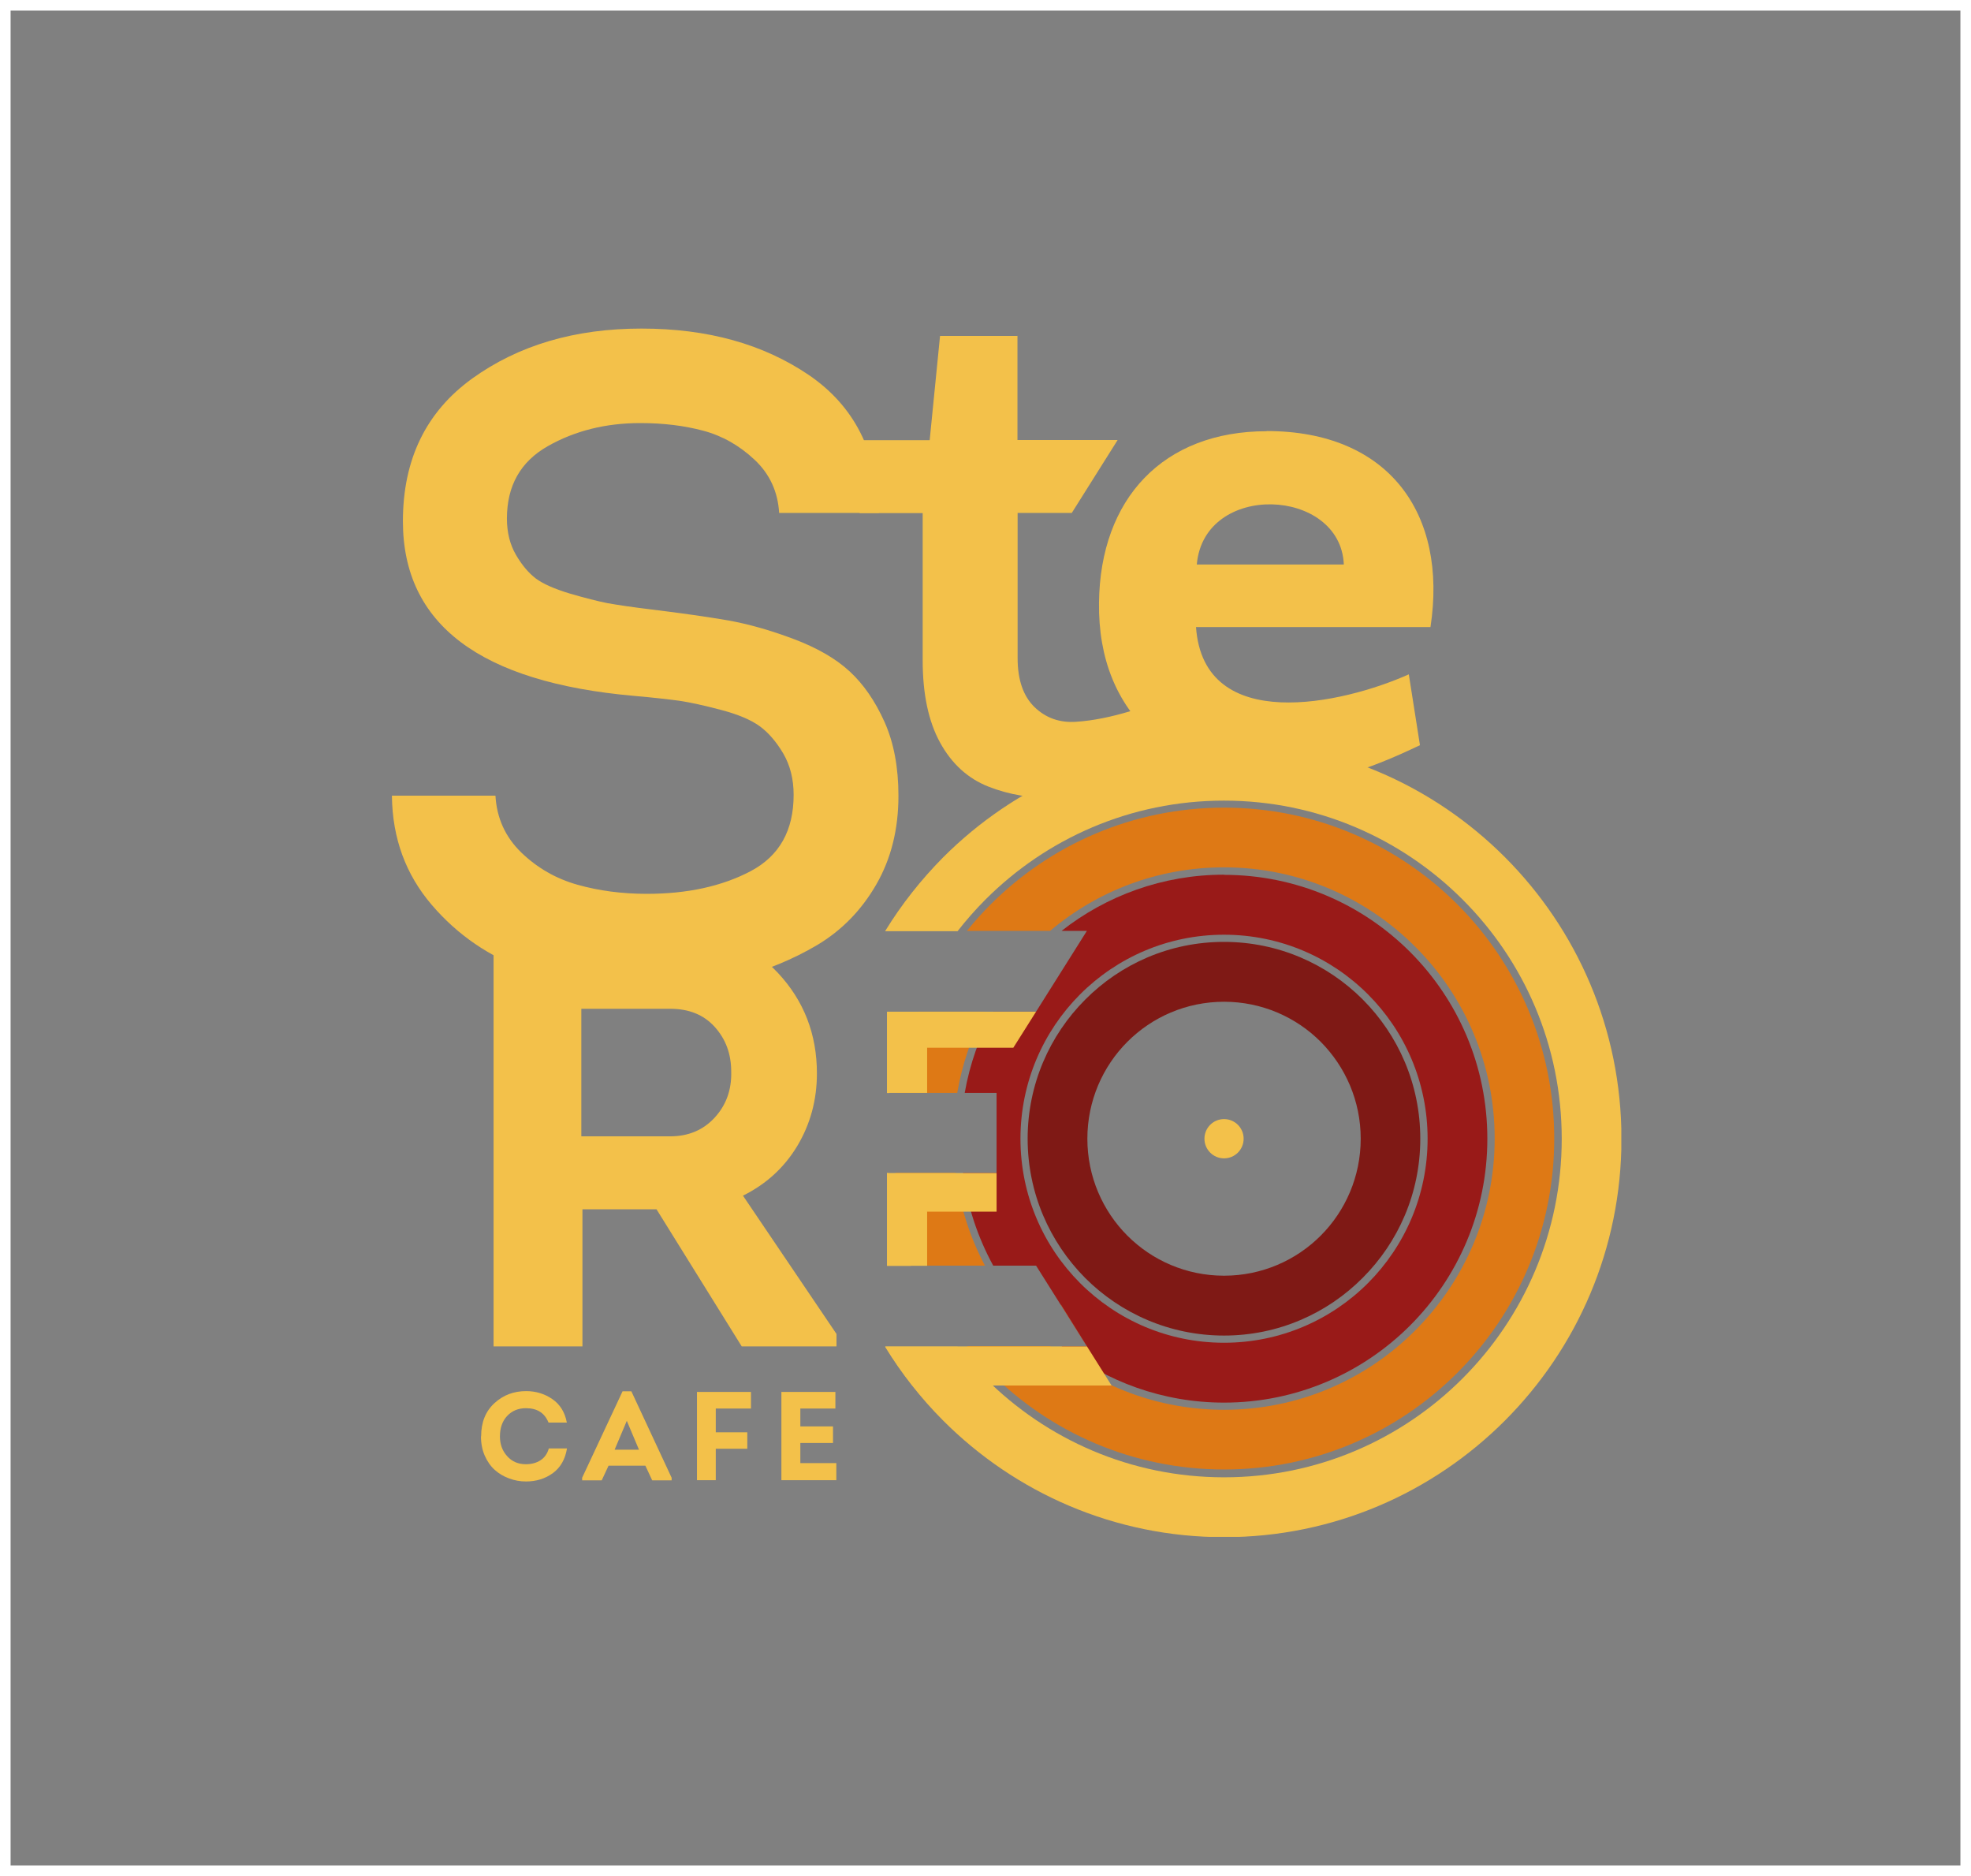
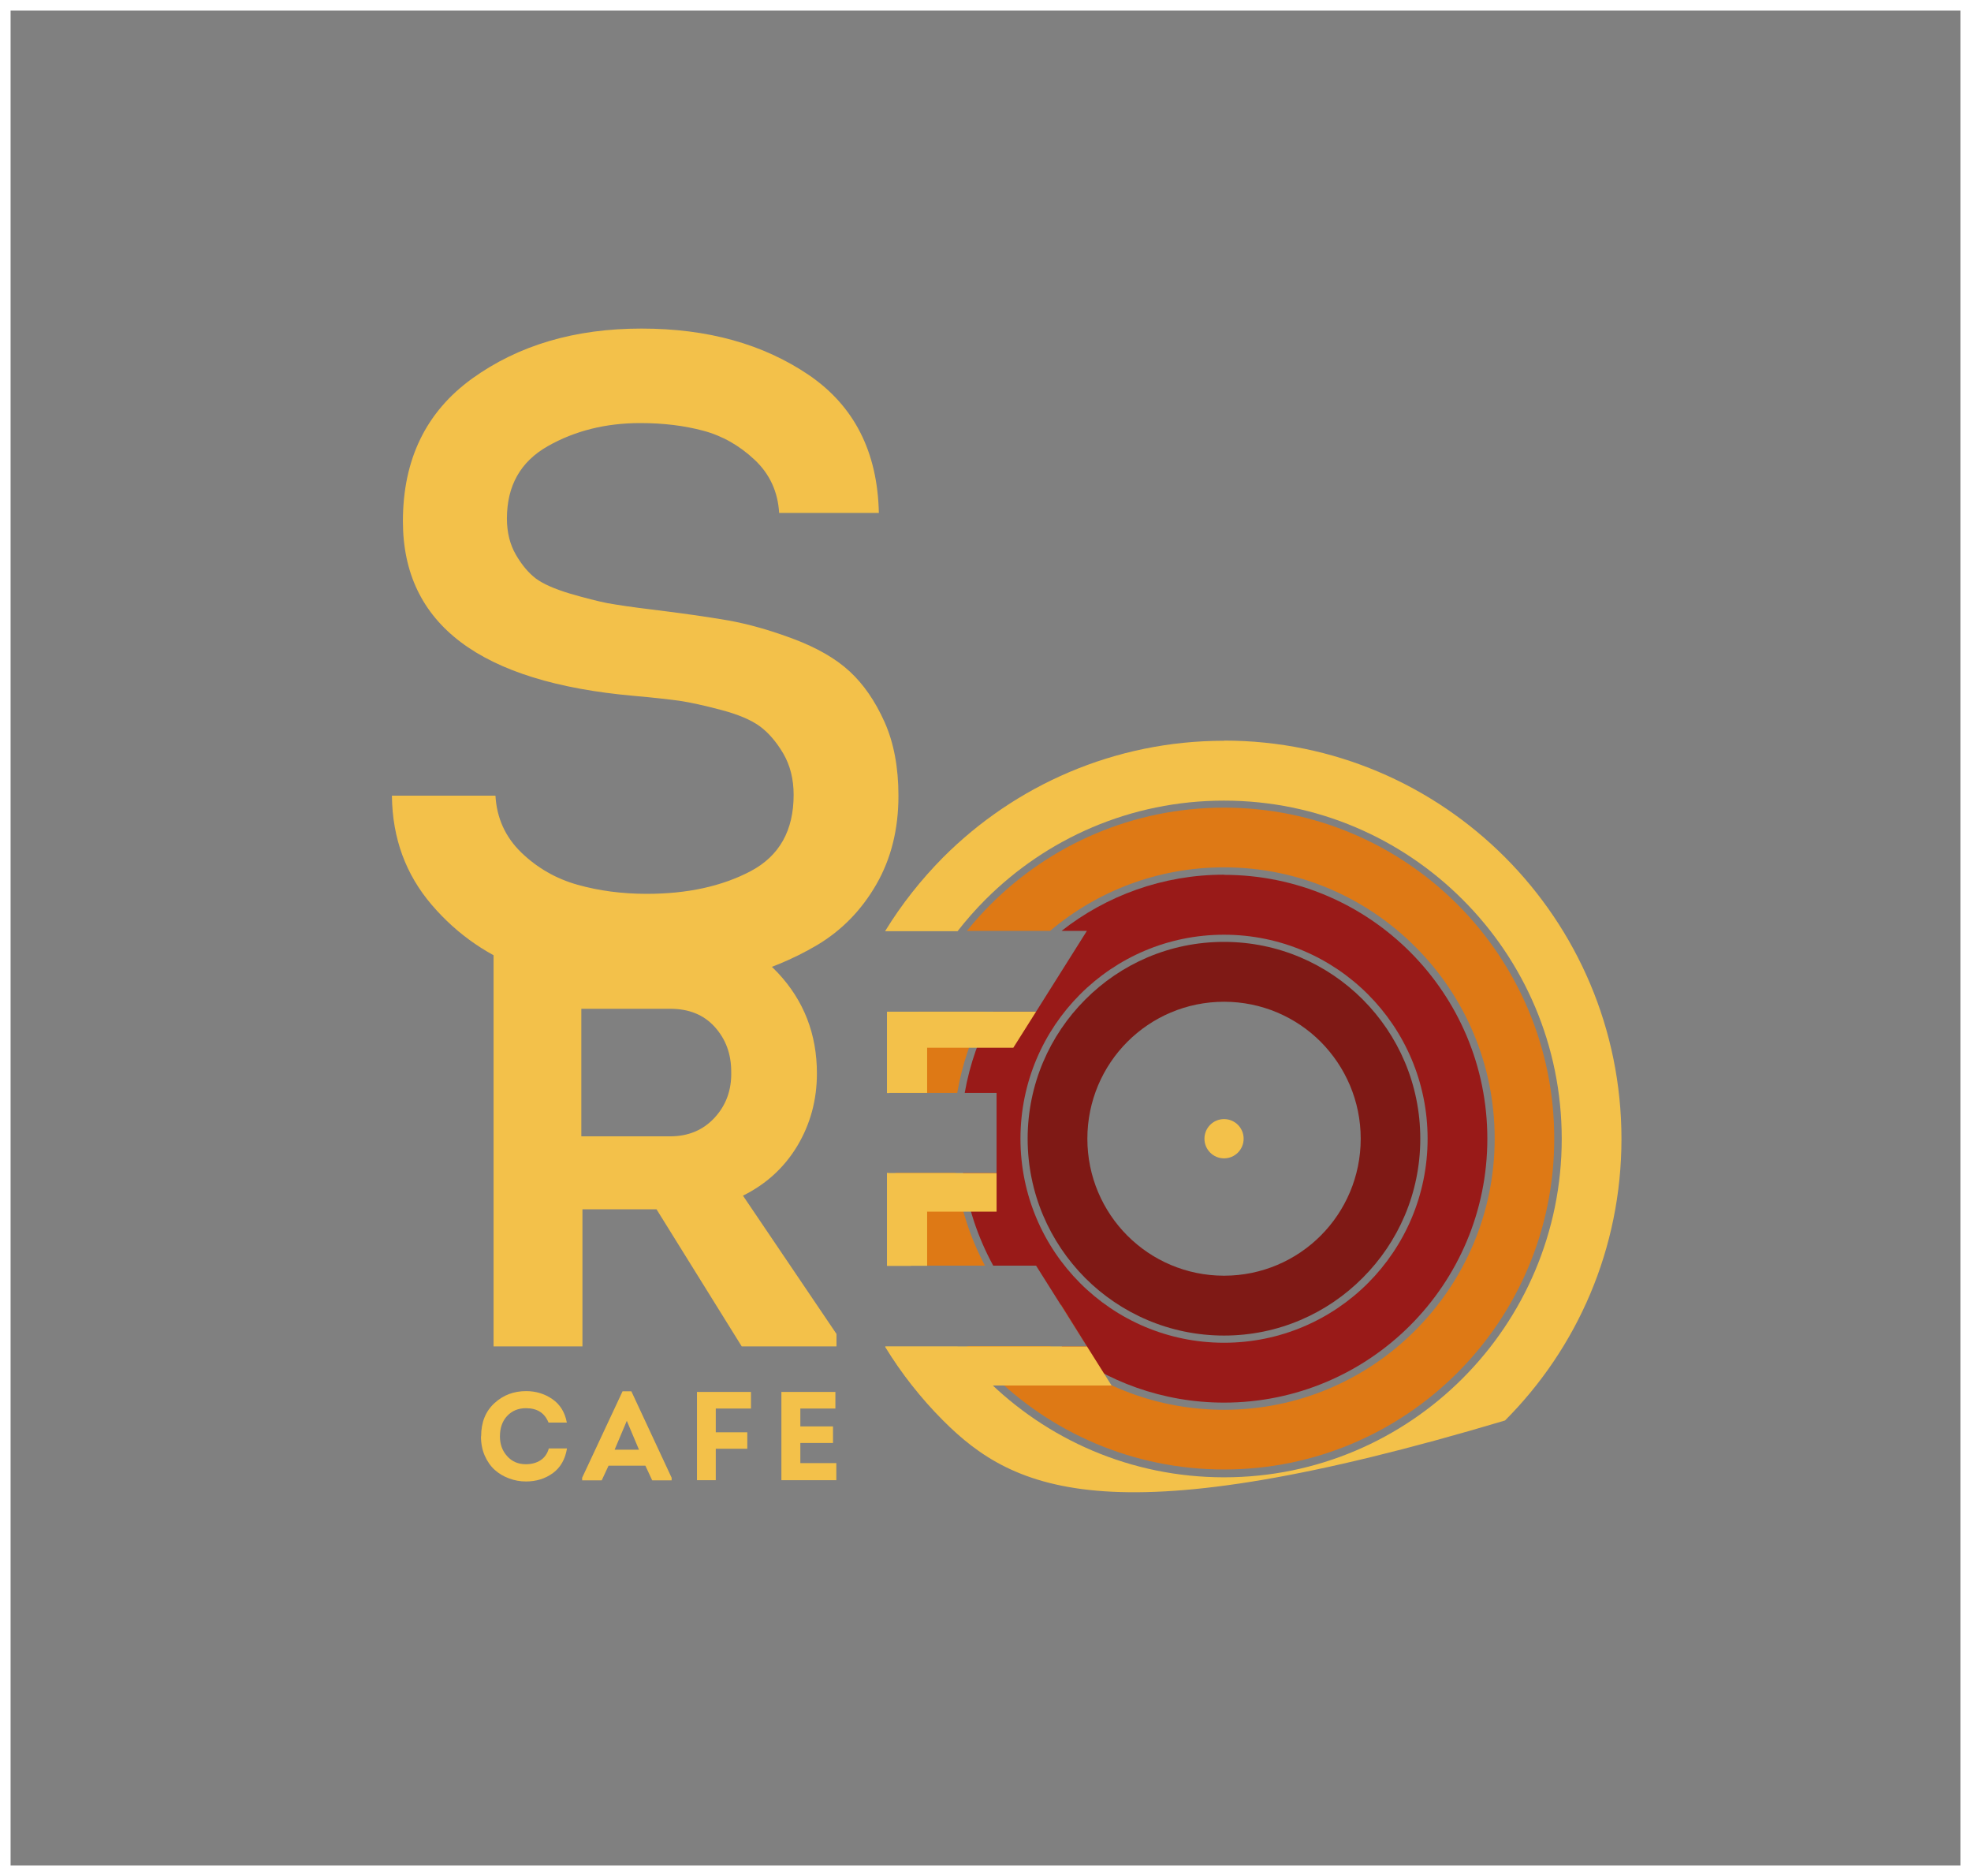
<svg xmlns="http://www.w3.org/2000/svg" width="186" height="177" viewBox="0 0 186 177" fill="none">
  <rect x="0" y="0" width="186" height="177" fill="#808080" stroke="none" />
  <rect x="0.5" y="0.5" width="185" height="176" stroke="white" />
  <g clip-path="url(#clip0_365_3)">
-     <path fill-rule="evenodd" clip-rule="evenodd" d="M96.016 31.678V41.513H105.471L101.141 48.396H96.031V62.102C96.031 64.15 96.572 65.701 97.639 66.726C98.706 67.75 100.029 68.217 101.592 68.096C103.156 67.991 104.869 67.644 106.703 67.087L112.641 67.915L111.393 72.811C108.552 73.594 102.118 75.251 99.743 75.296C97.368 75.341 95.204 74.979 93.265 74.211C91.326 73.443 89.808 72.057 88.71 70.054C87.613 68.051 87.072 65.46 87.072 62.313V48.411H81.119V41.528H87.733L88.71 31.693H96.046L96.016 31.678Z" fill="#F3C14A" />
-     <path fill-rule="evenodd" clip-rule="evenodd" d="M119.539 40.669C131.038 40.669 136.63 48.441 134.992 59.165H112.865C113.586 69.362 126.724 66.409 132.947 63.623L133.999 70.31C130.031 72.193 125.957 73.82 121.764 73.85C116.397 73.895 112.053 72.449 108.716 69.392C105.379 66.334 103.65 62.162 103.711 56.876C103.816 47.025 109.783 40.684 119.539 40.684V40.669ZM112.94 53.261H126.814C126.514 45.971 113.616 45.414 112.94 53.261Z" fill="#F3C14A" />
    <path fill-rule="evenodd" clip-rule="evenodd" d="M45.404 135.511C45.404 134.186 45.825 133.147 46.666 132.379C47.508 131.61 48.5 131.249 49.658 131.249C50.575 131.249 51.401 131.505 52.123 132.002C52.844 132.499 53.31 133.237 53.491 134.216H51.762C51.401 133.312 50.695 132.861 49.643 132.861C48.906 132.861 48.32 133.102 47.854 133.599C47.403 134.081 47.178 134.728 47.178 135.526C47.178 136.264 47.403 136.882 47.854 137.379C48.305 137.891 48.891 138.147 49.628 138.147C50.154 138.147 50.62 138.027 51.011 137.771C51.401 137.515 51.657 137.138 51.792 136.656H53.506C53.34 137.68 52.889 138.463 52.168 138.991C51.431 139.518 50.605 139.774 49.643 139.774C49.087 139.774 48.56 139.683 48.049 139.488C47.538 139.307 47.087 139.036 46.696 138.689C46.306 138.343 45.99 137.891 45.749 137.349C45.509 136.807 45.389 136.189 45.389 135.526L45.404 135.511ZM60.886 138.283H57.429L56.783 139.668H54.934V139.427L58.752 131.264H59.579L63.382 139.427V139.668H61.548L60.901 138.283H60.886ZM59.158 134.035L58 136.777H60.3L59.143 134.035H59.158ZM70.522 135.135V136.686H67.546V139.653H65.772V131.324H70.868V132.891H67.546V135.135H70.522ZM78.834 131.324V132.891H75.527V134.578H78.609V136.144H75.527V138.042H78.924V139.653H73.739V131.324H78.834Z" fill="#F3C14A" />
    <path fill-rule="evenodd" clip-rule="evenodd" d="M115.511 105.584C116.533 105.584 117.36 106.412 117.36 107.437C117.36 108.461 116.533 109.289 115.511 109.289C114.489 109.289 113.662 108.461 113.662 107.437C113.662 106.412 114.489 105.584 115.511 105.584Z" fill="#F3C14A" />
-     <path fill-rule="evenodd" clip-rule="evenodd" d="M115.511 69.874C125.868 69.874 135.233 74.076 142.027 80.883C148.806 87.676 153.015 97.075 153.015 107.452C153.015 117.829 148.821 127.212 142.027 134.02C135.233 140.828 125.868 145.03 115.511 145.03C105.154 145.03 95.789 140.828 88.995 134.02C86.906 131.927 85.072 129.592 83.523 127.062H90.363C91.175 128.101 92.046 129.095 92.978 130.029C98.736 135.797 106.702 139.382 115.511 139.382C124.32 139.382 132.271 135.812 138.044 130.029C143.801 124.26 147.378 116.278 147.378 107.452C147.378 98.626 143.816 90.658 138.044 84.89C132.286 79.121 124.32 75.537 115.511 75.537C106.702 75.537 98.751 79.106 92.978 84.89C92.046 85.824 91.175 86.818 90.363 87.857H83.523C85.072 85.327 86.921 82.992 88.995 80.898C95.774 74.106 105.154 69.889 115.511 69.889V69.874ZM85.974 95.463H83.704V103.129H83.929C84.29 100.448 84.981 97.888 85.959 95.463H85.974ZM83.809 110.675H83.704V119.426H85.974C84.861 116.669 84.125 113.732 83.809 110.675Z" fill="#F3C14A" />
+     <path fill-rule="evenodd" clip-rule="evenodd" d="M115.511 69.874C125.868 69.874 135.233 74.076 142.027 80.883C148.806 87.676 153.015 97.075 153.015 107.452C153.015 117.829 148.821 127.212 142.027 134.02C105.154 145.03 95.789 140.828 88.995 134.02C86.906 131.927 85.072 129.592 83.523 127.062H90.363C91.175 128.101 92.046 129.095 92.978 130.029C98.736 135.797 106.702 139.382 115.511 139.382C124.32 139.382 132.271 135.812 138.044 130.029C143.801 124.26 147.378 116.278 147.378 107.452C147.378 98.626 143.816 90.658 138.044 84.89C132.286 79.121 124.32 75.537 115.511 75.537C106.702 75.537 98.751 79.106 92.978 84.89C92.046 85.824 91.175 86.818 90.363 87.857H83.523C85.072 85.327 86.921 82.992 88.995 80.898C95.774 74.106 105.154 69.889 115.511 69.889V69.874ZM85.974 95.463H83.704V103.129H83.929C84.29 100.448 84.981 97.888 85.959 95.463H85.974ZM83.809 110.675H83.704V119.426H85.974C84.861 116.669 84.125 113.732 83.809 110.675Z" fill="#F3C14A" />
    <path fill-rule="evenodd" clip-rule="evenodd" d="M115.511 76.199C124.109 76.199 131.911 79.694 137.548 85.341C143.185 90.99 146.672 98.806 146.672 107.422C146.672 116.037 143.185 123.854 137.548 129.502C131.911 135.15 124.109 138.644 115.511 138.644C106.913 138.644 99.112 135.15 93.475 129.502C92.693 128.718 91.941 127.89 91.25 127.016H99.096C103.531 130.752 109.258 133.011 115.511 133.011C122.561 133.011 128.949 130.149 133.564 125.51C138.179 120.886 141.05 114.485 141.05 107.422C141.05 100.358 138.194 93.957 133.564 89.333C128.949 84.709 122.561 81.832 115.511 81.832C109.258 81.832 103.531 84.076 99.096 87.827H91.25C91.941 86.953 92.693 86.125 93.475 85.341C99.112 79.694 106.913 76.199 115.511 76.199ZM86.725 119.41H92.948C91.535 116.745 90.573 113.777 90.183 110.66H84.516C84.831 113.732 85.583 116.669 86.725 119.41ZM84.636 103.114H90.333C90.799 100.388 91.686 97.812 92.933 95.448H86.71C85.703 97.873 84.997 100.433 84.621 103.114H84.636Z" fill="#DE7915" />
    <path fill-rule="evenodd" clip-rule="evenodd" d="M115.51 82.54C122.365 82.54 128.588 85.327 133.082 89.83C137.577 94.334 140.358 100.554 140.358 107.437C140.358 114.32 137.577 120.54 133.082 125.044C128.588 129.547 122.365 132.334 115.51 132.334C109.723 132.334 104.402 130.345 100.178 127.032H102.568L97.773 119.411H93.729C92.271 116.745 91.279 113.793 90.873 110.66H94.045V103.114H91.038C91.519 100.373 92.436 97.798 93.729 95.448H97.773L102.568 87.827H100.178C104.402 84.513 109.723 82.525 115.51 82.525V82.54ZM129.099 93.822C125.626 90.342 120.816 88.189 115.51 88.189C110.204 88.189 105.394 90.342 101.921 93.822C98.449 97.301 96.299 102.12 96.299 107.437C96.299 112.754 98.449 117.573 101.921 121.053C105.394 124.532 110.204 126.686 115.51 126.686C120.816 126.686 125.626 124.532 129.099 121.053C132.571 117.573 134.721 112.754 134.721 107.437C134.721 102.12 132.571 97.301 129.099 93.822Z" fill="#991A18" />
    <path fill-rule="evenodd" clip-rule="evenodd" d="M115.511 88.866C120.621 88.866 125.251 90.945 128.603 94.303C131.955 97.662 134.03 102.301 134.03 107.437C134.03 112.573 131.955 117.197 128.603 120.555C125.251 123.929 120.621 126.008 115.511 126.008C110.4 126.008 105.755 123.929 102.403 120.571C99.051 117.197 96.977 112.558 96.977 107.437C96.977 102.316 99.051 97.677 102.403 94.319C105.755 90.945 110.385 88.866 115.496 88.866H115.511ZM124.635 98.295C122.305 95.96 119.073 94.514 115.511 94.514C111.948 94.514 108.716 95.96 106.386 98.295C104.057 100.629 102.613 103.867 102.613 107.437C102.613 111.007 104.057 114.245 106.386 116.579C108.716 118.914 111.948 120.36 115.511 120.36C119.073 120.36 122.305 118.914 124.635 116.579C126.965 114.245 128.408 111.007 128.408 107.437C128.408 103.867 126.965 100.644 124.635 98.295Z" fill="#7F1915" />
    <path fill-rule="evenodd" clip-rule="evenodd" d="M97.774 95.448L95.625 98.852H87.492V103.114H83.719V95.448H97.774ZM94.046 110.66V114.32H87.492V119.426H83.719V110.675H94.046V110.66ZM100.104 123.101L104.899 130.722H86.109C85.177 129.547 84.321 128.312 83.539 127.032H102.584L100.119 123.101H100.104Z" fill="#F3C14A" />
    <path fill-rule="evenodd" clip-rule="evenodd" d="M70.116 112.814L78.939 125.857V127.032H69.996L61.954 114.094H54.964V127.032H46.576V87.842H63.291C67.576 87.842 70.943 89.152 73.408 91.788C75.873 94.424 77.091 97.587 77.091 101.277C77.091 103.777 76.474 106.051 75.242 108.114C74.009 110.163 72.296 111.729 70.101 112.814H70.116ZM54.859 107.211H63.246C64.96 107.211 66.358 106.623 67.44 105.449C68.522 104.274 69.049 102.828 69.004 101.111C69.004 99.424 68.477 98.023 67.44 96.879C66.403 95.734 65.005 95.177 63.246 95.177H54.859V107.211Z" fill="#F3C14A" />
    <path fill-rule="evenodd" clip-rule="evenodd" d="M36.999 75.07H46.755C46.875 77.178 47.687 78.971 49.19 80.432C50.708 81.893 52.467 82.902 54.496 83.474C56.526 84.046 58.705 84.332 61.035 84.332C64.853 84.332 68.115 83.625 70.836 82.194C73.542 80.763 74.894 78.368 74.894 74.994C74.894 73.503 74.564 72.208 73.917 71.094C73.256 69.979 72.519 69.121 71.693 68.518C70.866 67.916 69.648 67.403 68.055 66.982C66.462 66.56 65.154 66.274 64.162 66.123C63.17 65.988 61.727 65.822 59.848 65.656C45.297 64.376 38.022 58.894 38.022 49.179C38.022 43.35 40.201 38.862 44.56 35.714C48.935 32.566 54.256 31 60.524 31C66.792 31 72.008 32.461 76.307 35.368C80.606 38.29 82.816 42.627 82.936 48.396H73.527C73.406 46.393 72.64 44.721 71.212 43.38C69.784 42.04 68.175 41.121 66.371 40.639C64.568 40.157 62.599 39.916 60.419 39.916C57.172 39.916 54.256 40.639 51.685 42.1C49.115 43.561 47.837 45.836 47.837 48.923C47.837 50.233 48.123 51.378 48.694 52.357C49.265 53.336 49.897 54.074 50.573 54.586C51.264 55.098 52.332 55.565 53.775 56.002C55.233 56.424 56.405 56.725 57.322 56.906C58.239 57.071 59.637 57.282 61.516 57.508C64.372 57.855 66.762 58.201 68.701 58.532C70.641 58.879 72.715 59.466 74.909 60.294C77.104 61.123 78.863 62.132 80.171 63.337C81.478 64.542 82.576 66.123 83.463 68.096C84.349 70.069 84.785 72.404 84.785 75.085C84.785 78.233 84.094 81.019 82.696 83.444C81.298 85.869 79.449 87.766 77.134 89.152C74.819 90.523 72.324 91.547 69.648 92.24C66.973 92.933 64.147 93.264 61.185 93.264C57.142 93.385 53.324 92.812 49.761 91.547C46.199 90.282 43.193 88.233 40.742 85.372C38.292 82.51 37.029 79.091 36.984 75.085L36.999 75.07Z" fill="#F3C14A" />
  </g>
  <defs>
    <clipPath id="clip0_365_3">
      <rect width="116" height="114" fill="white" transform="translate(37 31)" />
    </clipPath>
  </defs>
</svg>